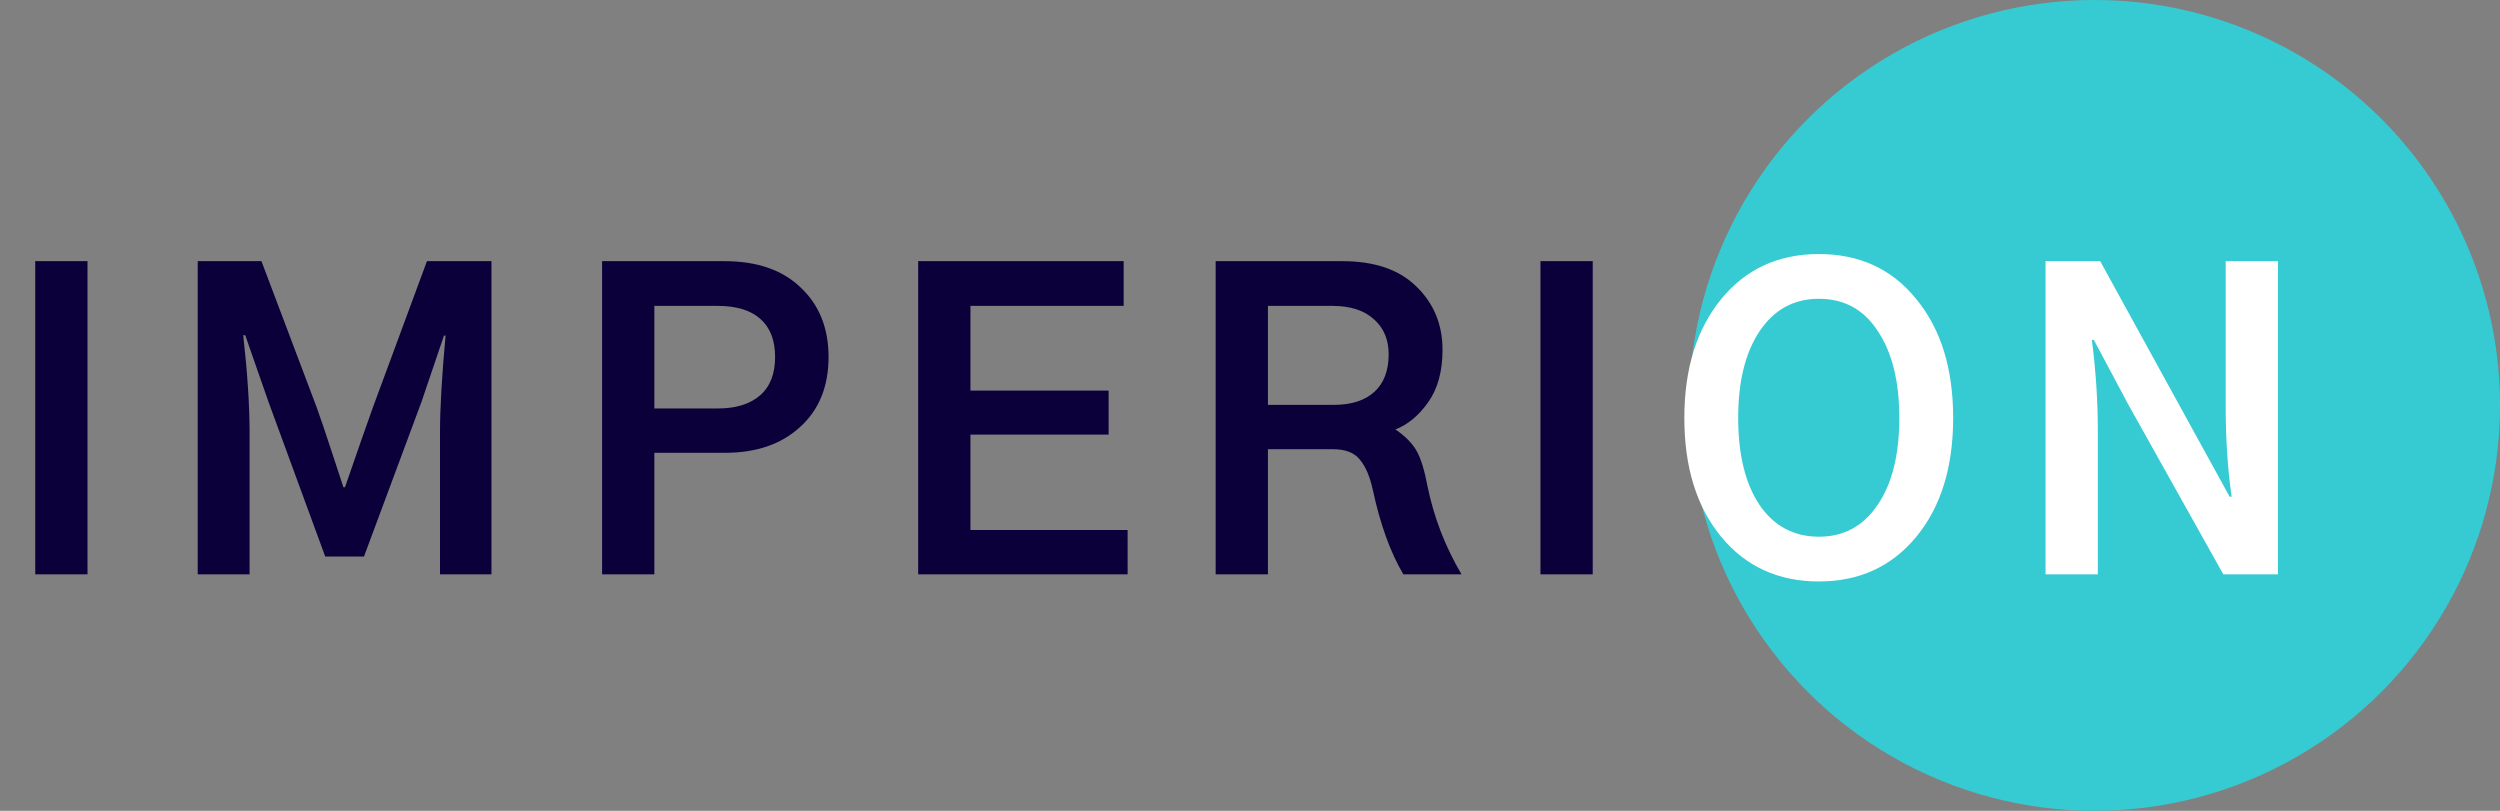
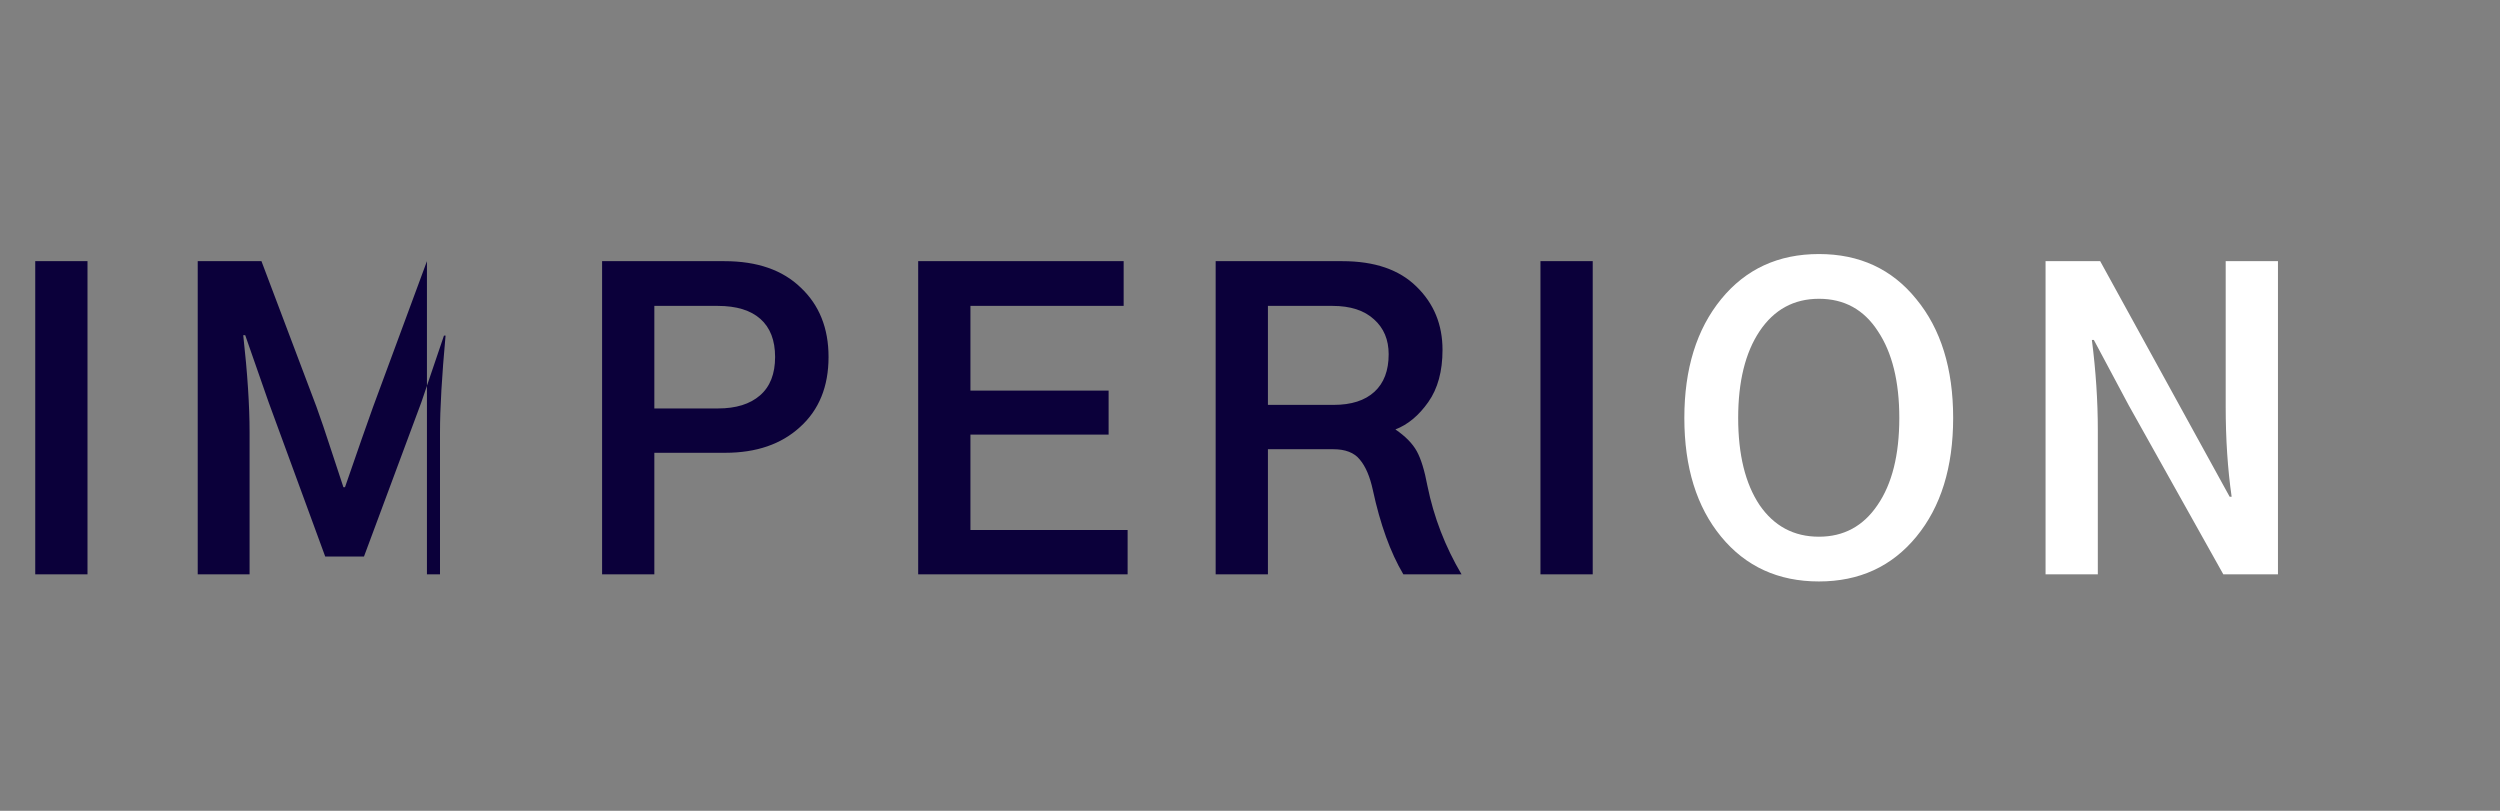
<svg xmlns="http://www.w3.org/2000/svg" width="148" height="48" viewBox="0 0 148 48" fill="none">
  <rect x="0" y="0" width="148" height="48" fill="#808080" stroke="none" />
-   <circle cx="124" cy="24" r="24" fill="#36CBD2" />
-   <path d="M2.086 34V15.461H5.18V34H2.086ZM11.705 34V15.461H15.478L18.736 24.086C18.97 24.727 19.267 25.602 19.627 26.711C19.986 27.805 20.22 28.516 20.33 28.844H20.423C21.205 26.578 21.759 24.992 22.087 24.086L25.275 15.461H29.095V34H26.048V25.586C26.048 24.18 26.158 22.273 26.377 19.867H26.283L24.947 23.805L21.548 32.945H19.252L15.9 23.805L14.517 19.844H14.4C14.65 22.094 14.775 24.008 14.775 25.586V34H11.705ZM35.644 34V15.461H42.886C44.823 15.461 46.331 15.984 47.409 17.031C48.503 18.062 49.05 19.43 49.05 21.133C49.05 22.883 48.487 24.266 47.362 25.281C46.253 26.297 44.777 26.805 42.933 26.805H38.737V34H35.644ZM38.737 24.18H42.511C43.573 24.18 44.402 23.922 44.995 23.406C45.589 22.891 45.886 22.133 45.886 21.133C45.886 20.148 45.597 19.398 45.019 18.883C44.441 18.367 43.597 18.109 42.487 18.109H38.737V24.18ZM54.356 34V15.461H66.52V18.109H57.45V23.125H65.63V25.727H57.45V31.375H66.755V34H54.356ZM75.061 23.969H78.952C79.998 23.969 80.803 23.711 81.366 23.195C81.928 22.68 82.209 21.938 82.209 20.969C82.209 20.109 81.92 19.422 81.342 18.906C80.764 18.375 79.944 18.109 78.881 18.109H75.061V23.969ZM71.967 34V15.461H79.467C81.373 15.461 82.834 15.961 83.85 16.961C84.881 17.961 85.397 19.211 85.397 20.711C85.397 21.977 85.116 23.008 84.553 23.805C83.991 24.602 83.342 25.141 82.608 25.422C83.202 25.828 83.623 26.258 83.873 26.711C84.123 27.164 84.334 27.852 84.506 28.773C84.881 30.617 85.553 32.359 86.522 34H83.077C82.311 32.703 81.709 31.039 81.272 29.008C81.1 28.211 80.842 27.609 80.498 27.203C80.17 26.797 79.647 26.594 78.928 26.594H75.061V34H71.967ZM91.195 34V15.461H94.289V34H91.195Z" fill="#0B003A" />
+   <path d="M2.086 34V15.461H5.18V34H2.086ZM11.705 34V15.461H15.478L18.736 24.086C18.97 24.727 19.267 25.602 19.627 26.711C19.986 27.805 20.22 28.516 20.33 28.844H20.423C21.205 26.578 21.759 24.992 22.087 24.086L25.275 15.461V34H26.048V25.586C26.048 24.18 26.158 22.273 26.377 19.867H26.283L24.947 23.805L21.548 32.945H19.252L15.9 23.805L14.517 19.844H14.4C14.65 22.094 14.775 24.008 14.775 25.586V34H11.705ZM35.644 34V15.461H42.886C44.823 15.461 46.331 15.984 47.409 17.031C48.503 18.062 49.05 19.43 49.05 21.133C49.05 22.883 48.487 24.266 47.362 25.281C46.253 26.297 44.777 26.805 42.933 26.805H38.737V34H35.644ZM38.737 24.18H42.511C43.573 24.18 44.402 23.922 44.995 23.406C45.589 22.891 45.886 22.133 45.886 21.133C45.886 20.148 45.597 19.398 45.019 18.883C44.441 18.367 43.597 18.109 42.487 18.109H38.737V24.18ZM54.356 34V15.461H66.52V18.109H57.45V23.125H65.63V25.727H57.45V31.375H66.755V34H54.356ZM75.061 23.969H78.952C79.998 23.969 80.803 23.711 81.366 23.195C81.928 22.68 82.209 21.938 82.209 20.969C82.209 20.109 81.92 19.422 81.342 18.906C80.764 18.375 79.944 18.109 78.881 18.109H75.061V23.969ZM71.967 34V15.461H79.467C81.373 15.461 82.834 15.961 83.85 16.961C84.881 17.961 85.397 19.211 85.397 20.711C85.397 21.977 85.116 23.008 84.553 23.805C83.991 24.602 83.342 25.141 82.608 25.422C83.202 25.828 83.623 26.258 83.873 26.711C84.123 27.164 84.334 27.852 84.506 28.773C84.881 30.617 85.553 32.359 86.522 34H83.077C82.311 32.703 81.709 31.039 81.272 29.008C81.1 28.211 80.842 27.609 80.498 27.203C80.17 26.797 79.647 26.594 78.928 26.594H75.061V34H71.967ZM91.195 34V15.461H94.289V34H91.195Z" fill="#0B003A" />
  <path d="M99.713 24.742C99.713 21.836 100.439 19.492 101.892 17.711C103.345 15.93 105.275 15.039 107.681 15.039C110.088 15.039 112.009 15.93 113.447 17.711C114.9 19.477 115.627 21.82 115.627 24.742C115.627 27.664 114.9 30.008 113.447 31.773C111.994 33.539 110.072 34.422 107.681 34.422C105.275 34.422 103.345 33.539 101.892 31.773C100.439 30.008 99.713 27.664 99.713 24.742ZM102.9 24.742C102.9 26.914 103.322 28.633 104.166 29.898C105.025 31.148 106.197 31.773 107.681 31.773C109.15 31.773 110.306 31.148 111.15 29.898C112.009 28.648 112.439 26.93 112.439 24.742C112.439 22.586 112.017 20.875 111.173 19.609C110.345 18.328 109.181 17.688 107.681 17.688C106.197 17.688 105.025 18.328 104.166 19.609C103.322 20.875 102.9 22.586 102.9 24.742ZM121.097 34V15.461H124.331L129.933 25.656L131.995 29.406H132.113C131.878 27.766 131.761 25.984 131.761 24.062V15.461H134.855V34H131.62L126.019 23.992L123.956 20.125H123.839C124.073 21.953 124.191 23.734 124.191 25.469V34H121.097Z" fill="white" />
</svg>